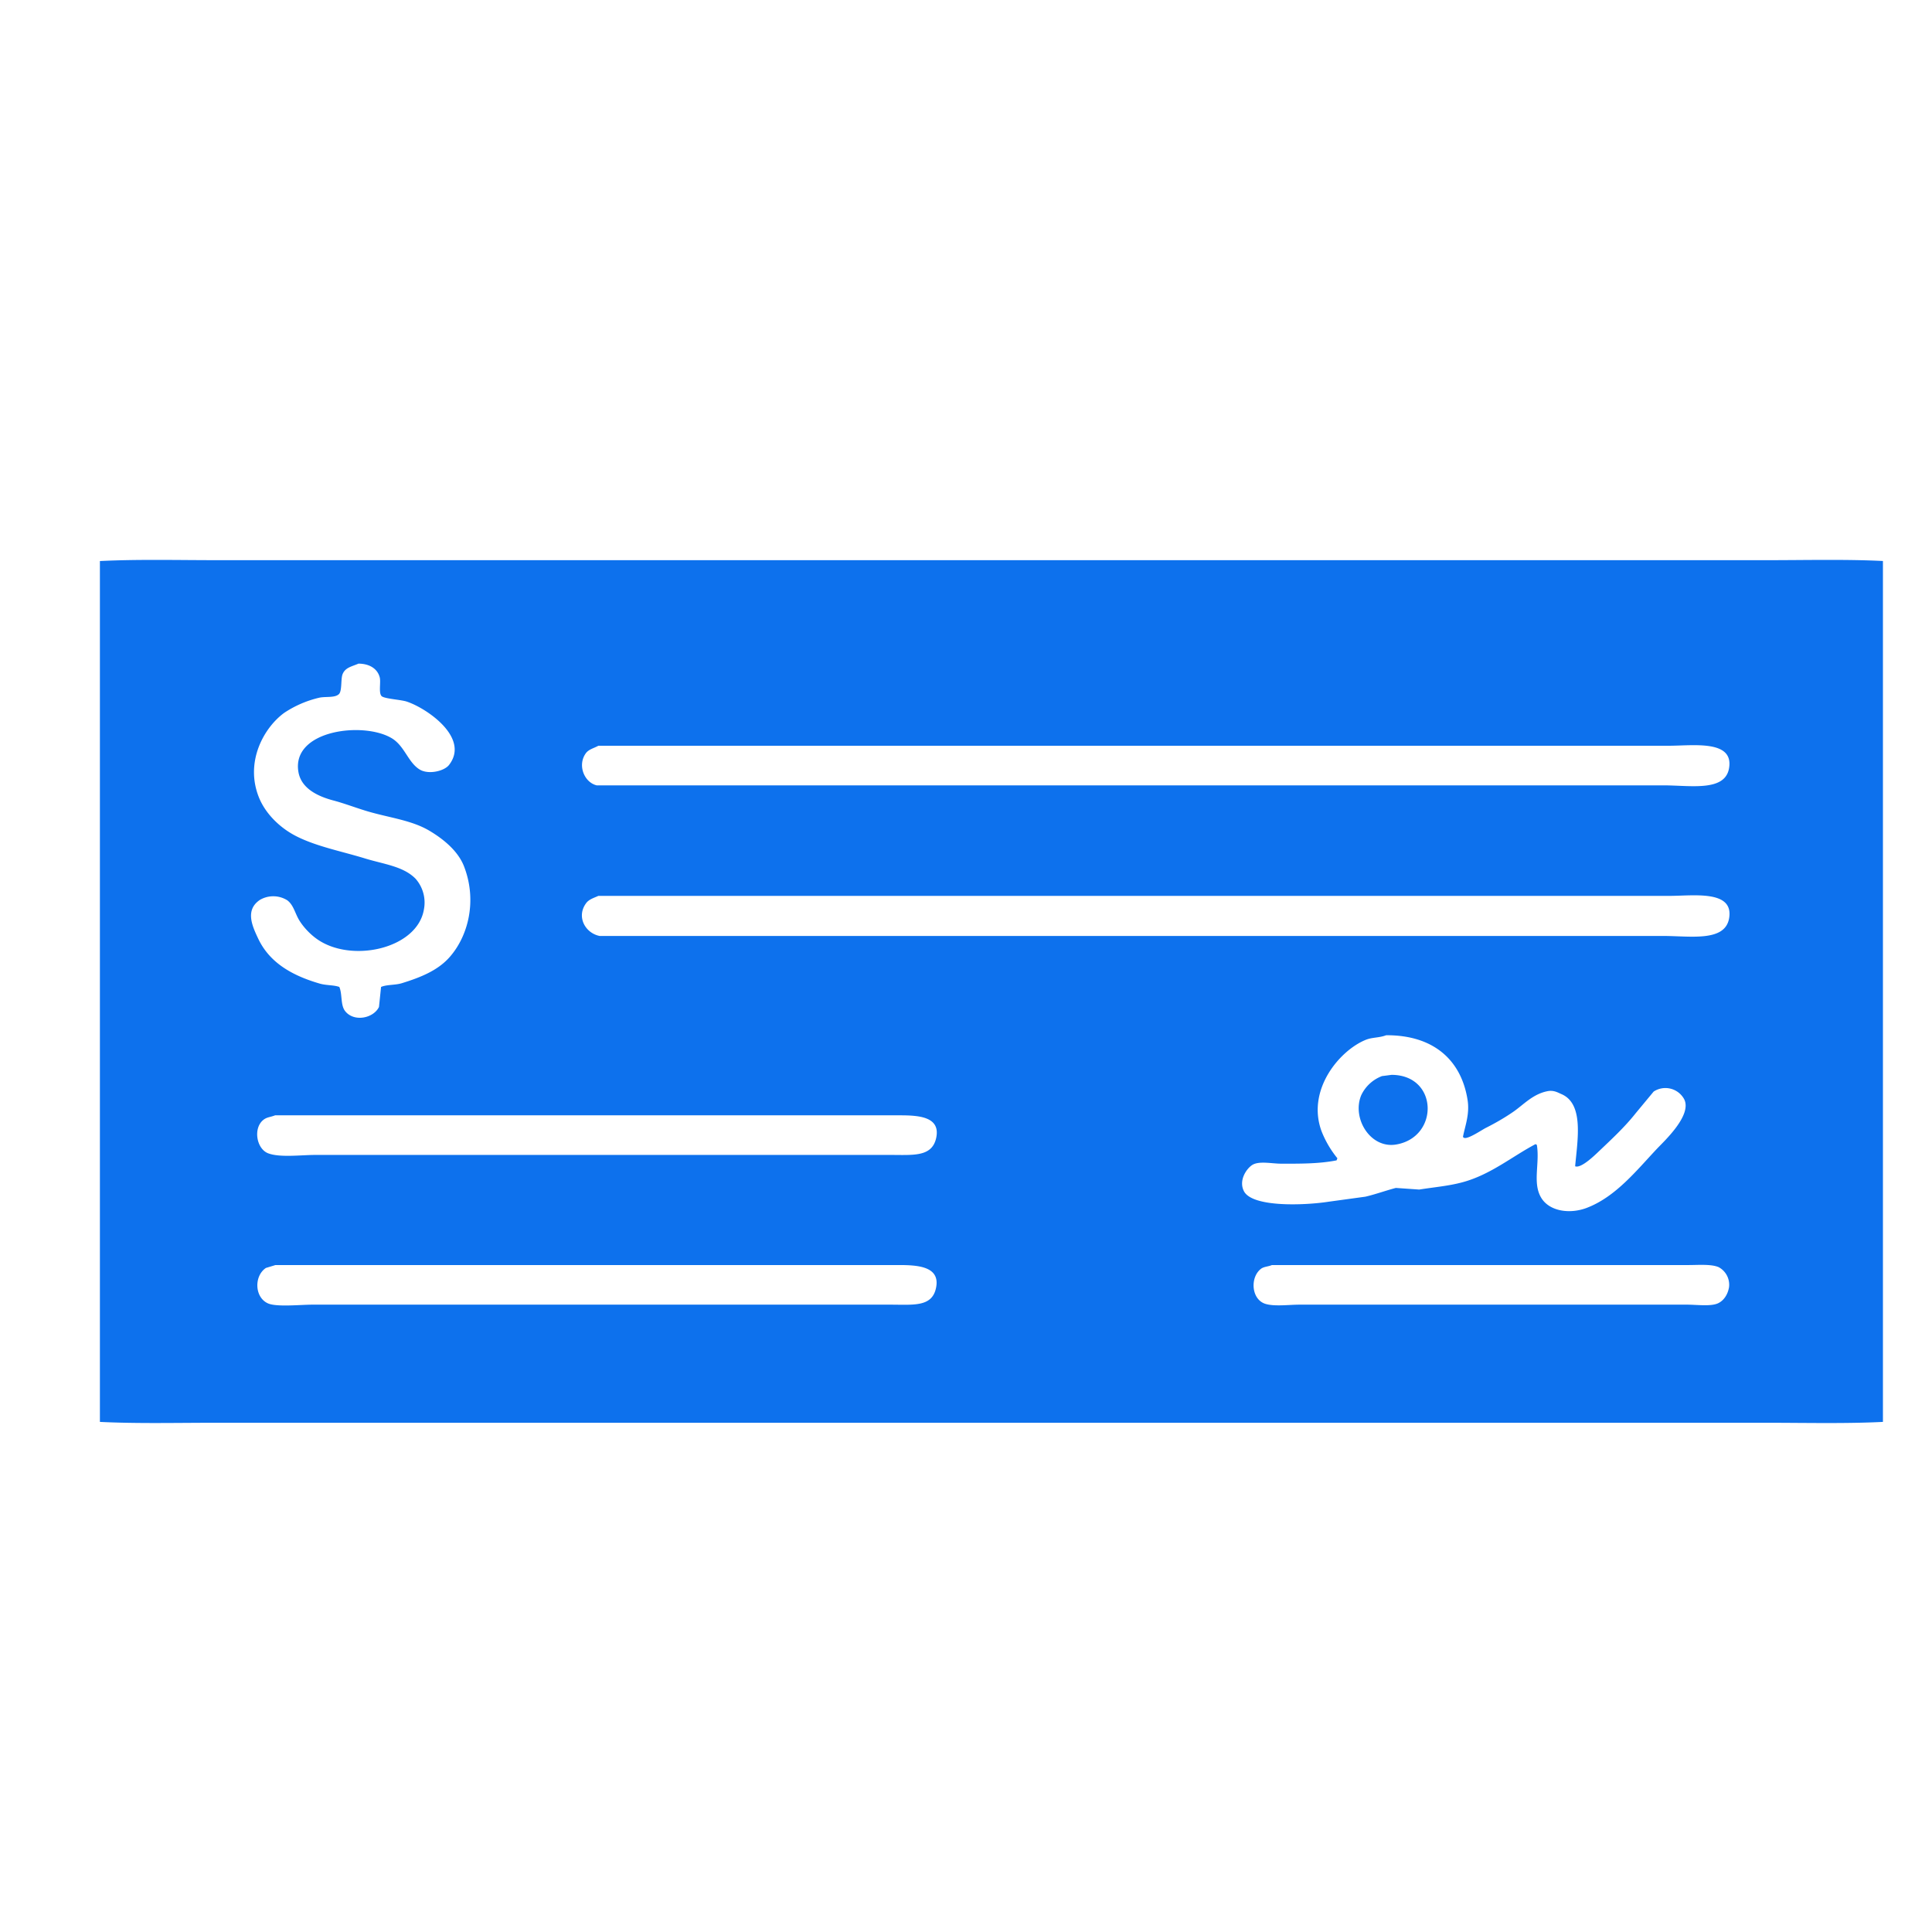
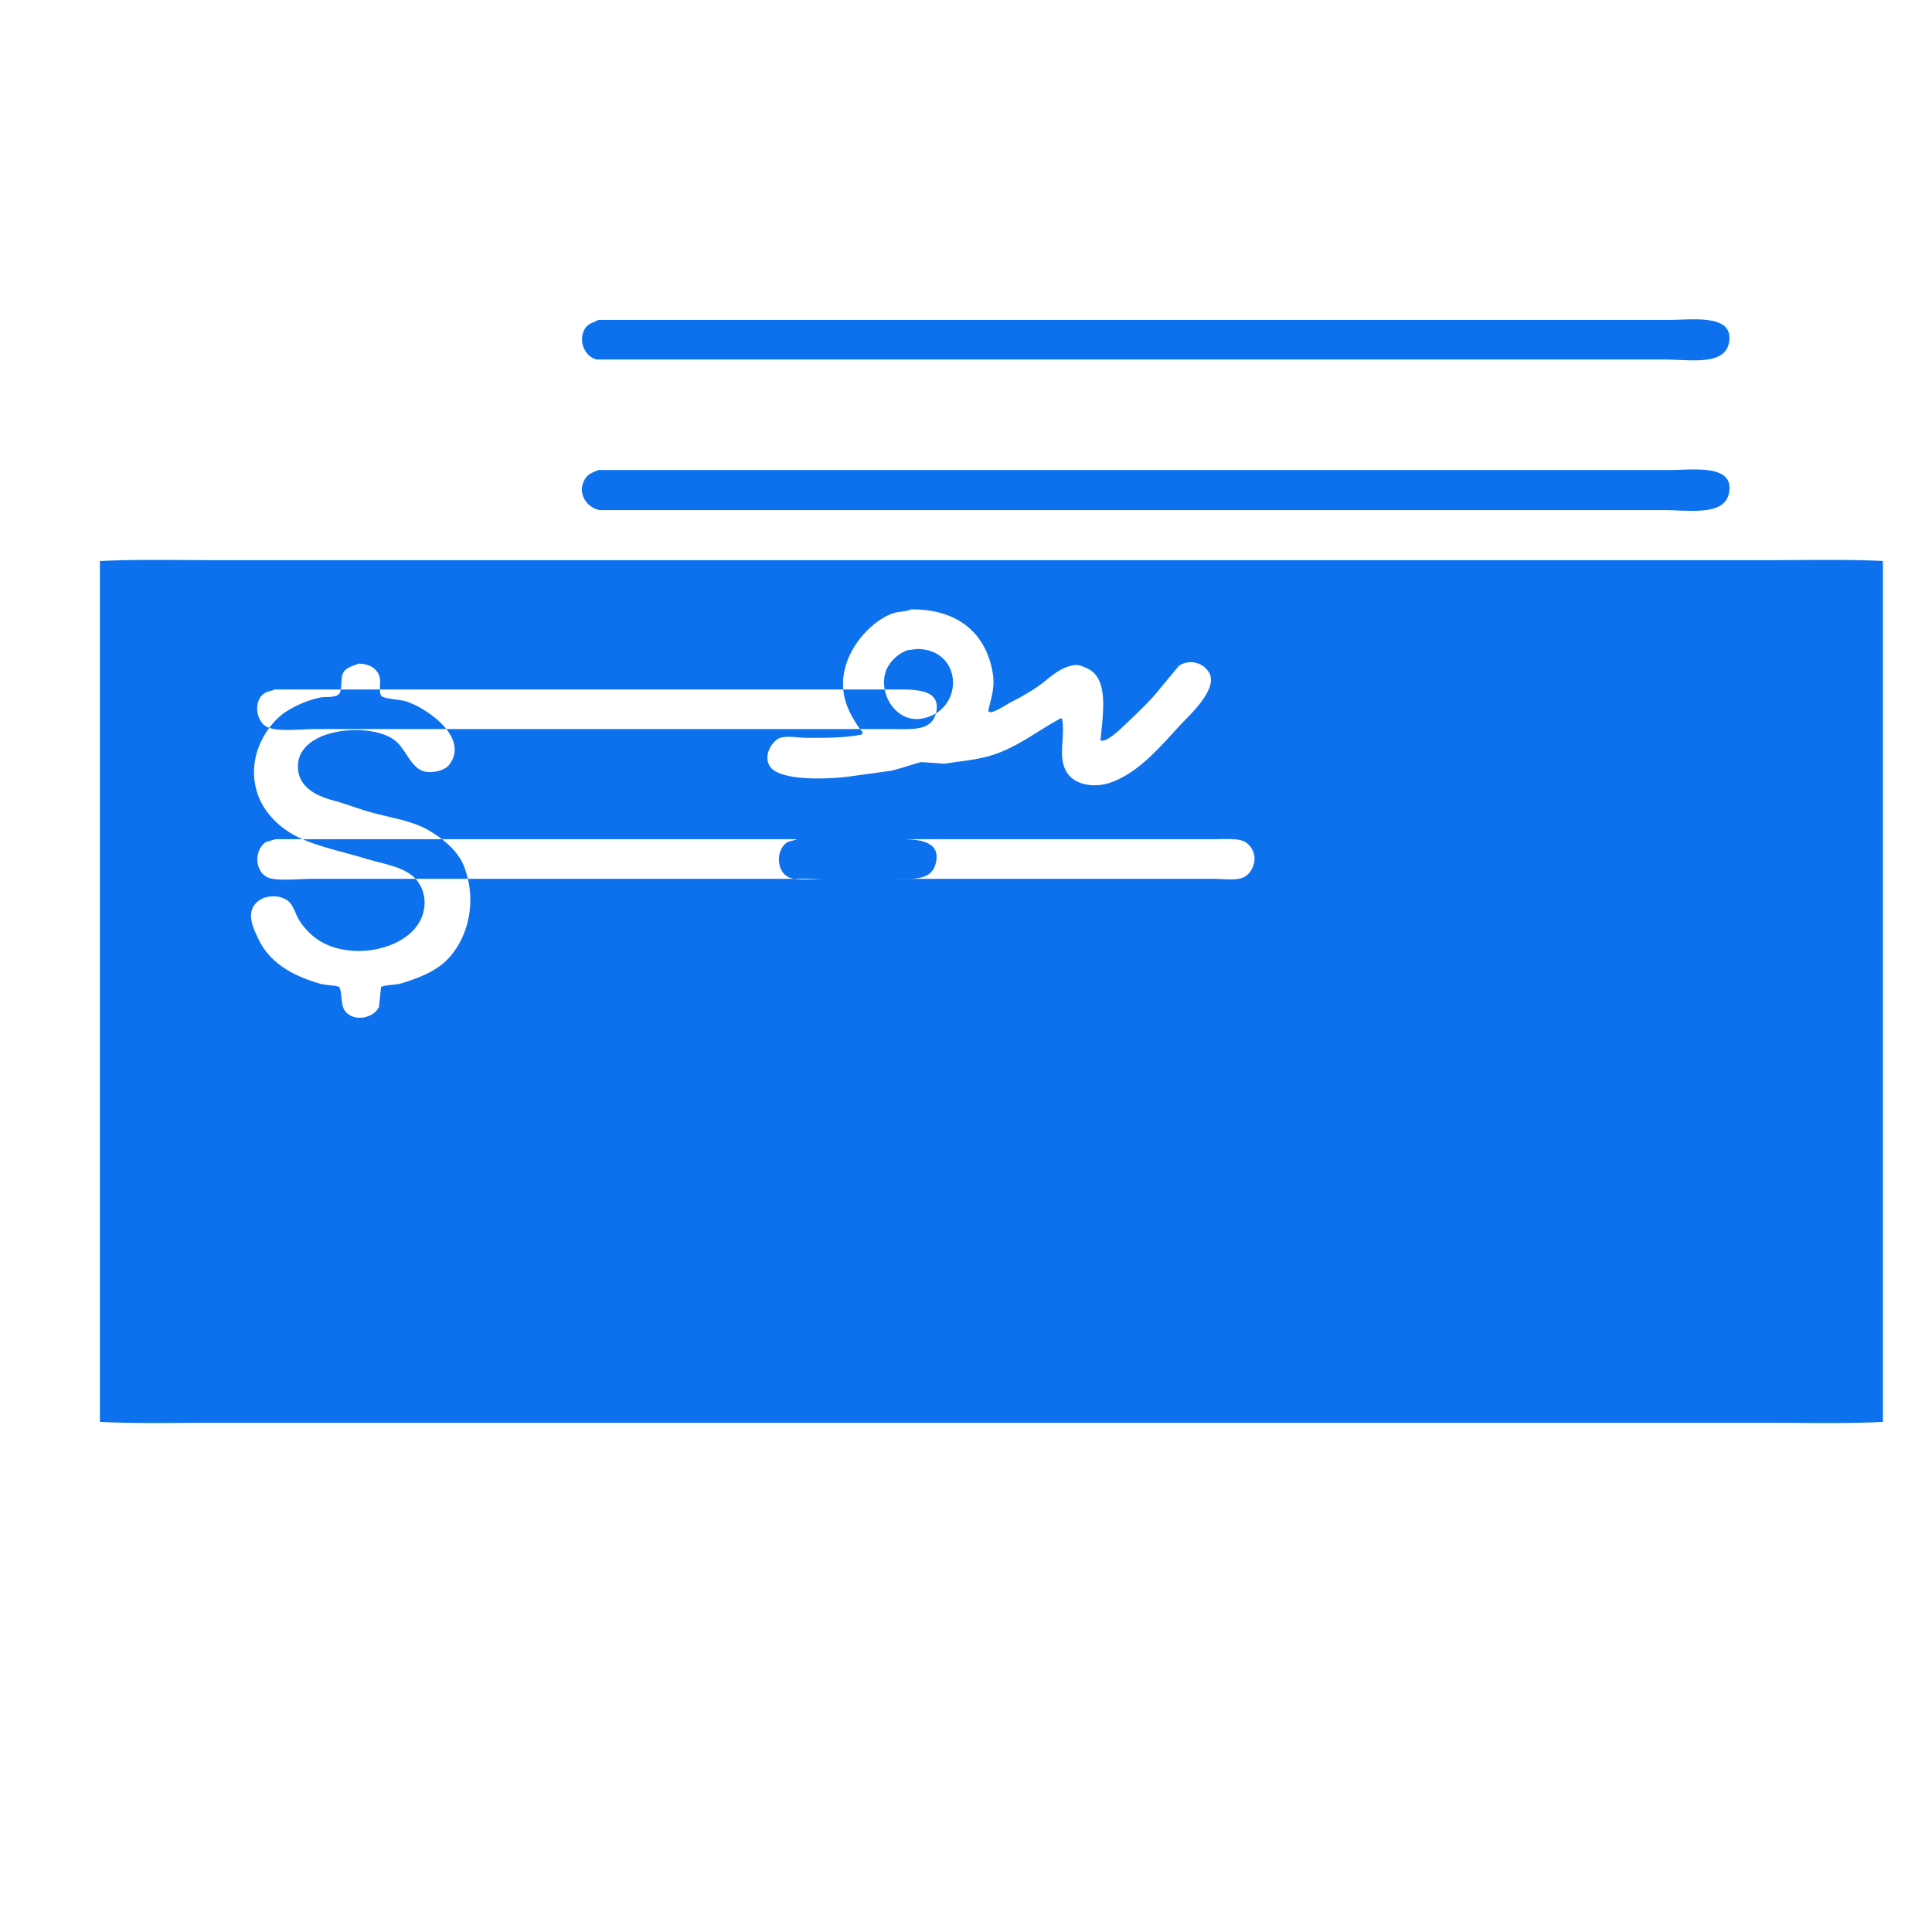
<svg xmlns="http://www.w3.org/2000/svg" width="38" height="38" x="0" y="0" version="1.1" viewBox="0 0 38 38" xml:space="preserve">
-   <path style="fill-rule:evenodd;clip-rule:evenodd;fill:#0d71ed" d="M34.771 11.018H4.262c-.76 0-1.563-.02-2.297.017v16.932c.722.036 1.515.017 2.264.017h30.509c.76 0 1.563.02 2.297-.017V11.034c-.722-.036-1.514-.016-2.264-.016zM8.175 17.285c-.24-.247-.624-.286-1.001-.402-.447-.137-.935-.231-1.329-.427-.319-.157-.621-.439-.755-.779-.275-.696.101-1.365.5-1.656a2.1 2.1 0 0 1 .681-.296c.12-.03.303.004.386-.065.077-.05.041-.304.082-.402.055-.13.177-.147.312-.205.219.001.375.102.418.271.026.101-.032.332.049.377.085.047.375.062.484.099.395.132 1.246.713.829 1.247-.094.12-.401.193-.574.09-.231-.139-.296-.461-.549-.615-.554-.337-1.982-.164-1.838.664.057.325.383.478.689.559.187.049.419.135.615.196.44.138.9.181 1.264.394.273.161.569.396.689.706.262.676.083 1.379-.295 1.797-.229.252-.558.386-.927.5-.132.041-.297.025-.41.074l-.041.394c-.108.223-.491.302-.665.082-.095-.12-.053-.334-.115-.476-.111-.04-.255-.028-.386-.066-.539-.157-.981-.407-1.206-.877-.117-.247-.271-.57.033-.771a.52.52 0 0 1 .533.008c.126.091.154.258.238.395.082.134.21.269.336.36.674.492 1.986.206 2.116-.574a.708.708 0 0 0-.163-.602zm9.336 8.376H6.141c-.228 0-.702.05-.87-.025-.266-.118-.277-.539-.041-.697l.188-.057h12.264c.367 0 .812.026.73.442-.075.388-.442.337-.901.337zm-.009-2.945H6.207c-.287 0-.707.056-.935-.033-.231-.09-.299-.506-.082-.664.065-.048.134-.047.221-.082h12.281c.366 0 .812.021.722.443-.082.381-.452.336-.912.336zm6.965.714c-.109-.211.048-.443.164-.517.133-.083.385-.025.566-.025.397.001.75.002 1.092-.065a.693.693 0 0 1 .016-.041 1.99 1.99 0 0 1-.312-.533c-.299-.812.354-1.588.87-1.797.129-.052.261-.037.401-.09.925-.005 1.473.481 1.6 1.264.048.29-.05.522-.09.738a.207.207 0 0 1 .024.017c.082.026.352-.16.427-.197.188-.095.362-.195.533-.312.208-.143.39-.354.681-.41.122-.024.203.028.271.057.446.189.319.892.271 1.42.117.049.392-.223.469-.296.248-.236.508-.476.721-.746l.354-.427a.42.42 0 0 1 .599.147c.166.315-.394.829-.533.977-.392.414-.81.948-1.386 1.165-.332.124-.715.064-.879-.181-.195-.294-.036-.684-.098-1.059l-.025-.016c-.461.242-.891.607-1.451.754-.271.071-.527.091-.838.14l-.459-.032c-.187.048-.397.125-.599.172l-.722.099c-.468.073-1.499.115-1.667-.206zm9.32 2.206c-.141.063-.417.025-.6.025h-7.629c-.207 0-.496.04-.673-.017-.274-.089-.302-.521-.082-.689.057-.043.142-.042.214-.073h8.187c.206 0 .45-.022.599.041a.392.392 0 0 1 .205.394c-.025.148-.105.267-.221.319zm-1.075-7.227H11.793c-.284-.057-.463-.382-.262-.648.054-.072.149-.1.238-.14h21.058c.48 0 1.281-.123 1.182.443-.083.467-.763.345-1.297.345zm.009-2.962H11.736c-.244-.058-.384-.397-.213-.632.057-.078.158-.098.246-.147h21.05c.481 0 1.287-.123 1.189.443-.08.465-.76.336-1.287.336zm-5.26 7.064c.85-.145.83-1.368-.09-1.37-.063.008-.125.017-.188.024a.74.74 0 0 0-.41.378c-.187.455.182 1.054.688.968z" />
+   <path style="fill-rule:evenodd;clip-rule:evenodd;fill:#0d71ed" d="M34.771 11.018H4.262c-.76 0-1.563-.02-2.297.017v16.932c.722.036 1.515.017 2.264.017h30.509c.76 0 1.563.02 2.297-.017V11.034c-.722-.036-1.514-.016-2.264-.016zM8.175 17.285c-.24-.247-.624-.286-1.001-.402-.447-.137-.935-.231-1.329-.427-.319-.157-.621-.439-.755-.779-.275-.696.101-1.365.5-1.656a2.1 2.1 0 0 1 .681-.296c.12-.03.303.004.386-.065.077-.05.041-.304.082-.402.055-.13.177-.147.312-.205.219.001.375.102.418.271.026.101-.032.332.049.377.085.047.375.062.484.099.395.132 1.246.713.829 1.247-.094.12-.401.193-.574.09-.231-.139-.296-.461-.549-.615-.554-.337-1.982-.164-1.838.664.057.325.383.478.689.559.187.049.419.135.615.196.44.138.9.181 1.264.394.273.161.569.396.689.706.262.676.083 1.379-.295 1.797-.229.252-.558.386-.927.5-.132.041-.297.025-.41.074l-.041.394c-.108.223-.491.302-.665.082-.095-.12-.053-.334-.115-.476-.111-.04-.255-.028-.386-.066-.539-.157-.981-.407-1.206-.877-.117-.247-.271-.57.033-.771a.52.52 0 0 1 .533.008c.126.091.154.258.238.395.082.134.21.269.336.36.674.492 1.986.206 2.116-.574a.708.708 0 0 0-.163-.602zH6.141c-.228 0-.702.05-.87-.025-.266-.118-.277-.539-.041-.697l.188-.057h12.264c.367 0 .812.026.73.442-.075.388-.442.337-.901.337zm-.009-2.945H6.207c-.287 0-.707.056-.935-.033-.231-.09-.299-.506-.082-.664.065-.048.134-.047.221-.082h12.281c.366 0 .812.021.722.443-.082.381-.452.336-.912.336zm6.965.714c-.109-.211.048-.443.164-.517.133-.083.385-.025.566-.025.397.001.75.002 1.092-.065a.693.693 0 0 1 .016-.041 1.99 1.99 0 0 1-.312-.533c-.299-.812.354-1.588.87-1.797.129-.052.261-.037.401-.09.925-.005 1.473.481 1.6 1.264.048.29-.05.522-.09.738a.207.207 0 0 1 .024.017c.082.026.352-.16.427-.197.188-.095.362-.195.533-.312.208-.143.39-.354.681-.41.122-.024.203.028.271.057.446.189.319.892.271 1.42.117.049.392-.223.469-.296.248-.236.508-.476.721-.746l.354-.427a.42.42 0 0 1 .599.147c.166.315-.394.829-.533.977-.392.414-.81.948-1.386 1.165-.332.124-.715.064-.879-.181-.195-.294-.036-.684-.098-1.059l-.025-.016c-.461.242-.891.607-1.451.754-.271.071-.527.091-.838.14l-.459-.032c-.187.048-.397.125-.599.172l-.722.099c-.468.073-1.499.115-1.667-.206zm9.32 2.206c-.141.063-.417.025-.6.025h-7.629c-.207 0-.496.04-.673-.017-.274-.089-.302-.521-.082-.689.057-.043.142-.042.214-.073h8.187c.206 0 .45-.022.599.041a.392.392 0 0 1 .205.394c-.025.148-.105.267-.221.319zm-1.075-7.227H11.793c-.284-.057-.463-.382-.262-.648.054-.072.149-.1.238-.14h21.058c.48 0 1.281-.123 1.182.443-.083.467-.763.345-1.297.345zm.009-2.962H11.736c-.244-.058-.384-.397-.213-.632.057-.078.158-.098.246-.147h21.05c.481 0 1.287-.123 1.189.443-.08.465-.76.336-1.287.336zm-5.26 7.064c.85-.145.83-1.368-.09-1.37-.063.008-.125.017-.188.024a.74.74 0 0 0-.41.378c-.187.455.182 1.054.688.968z" />
</svg>